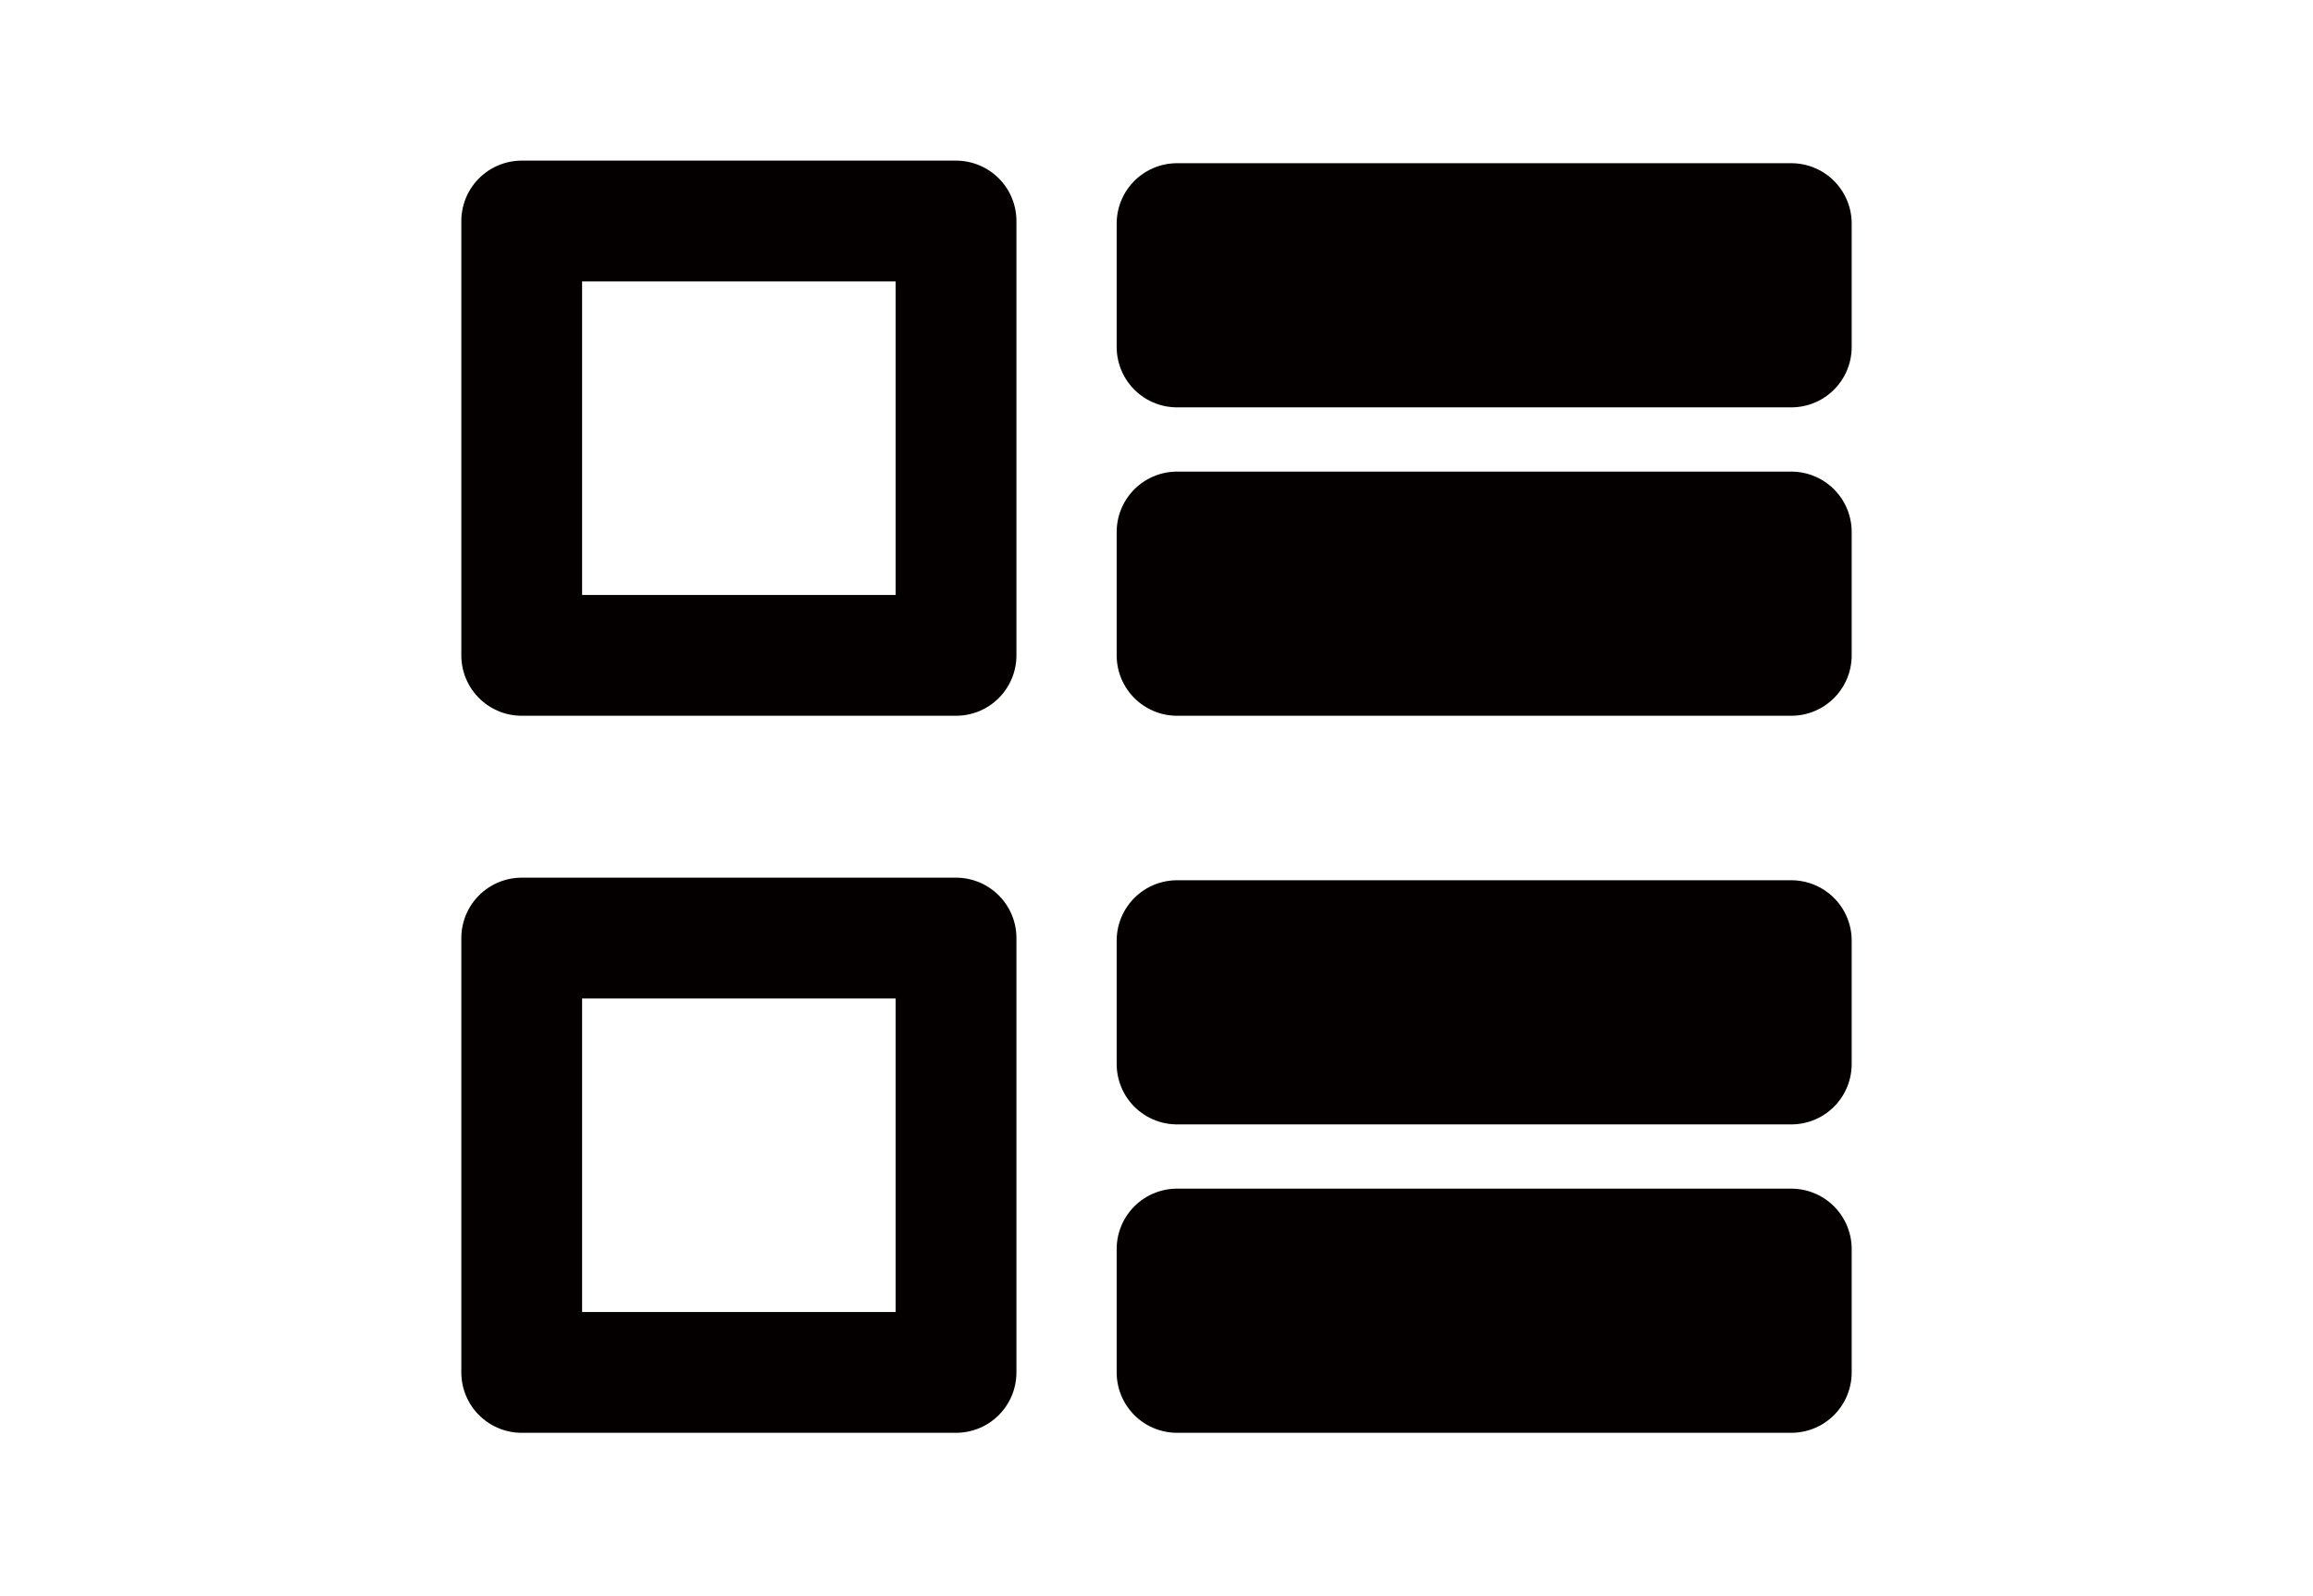
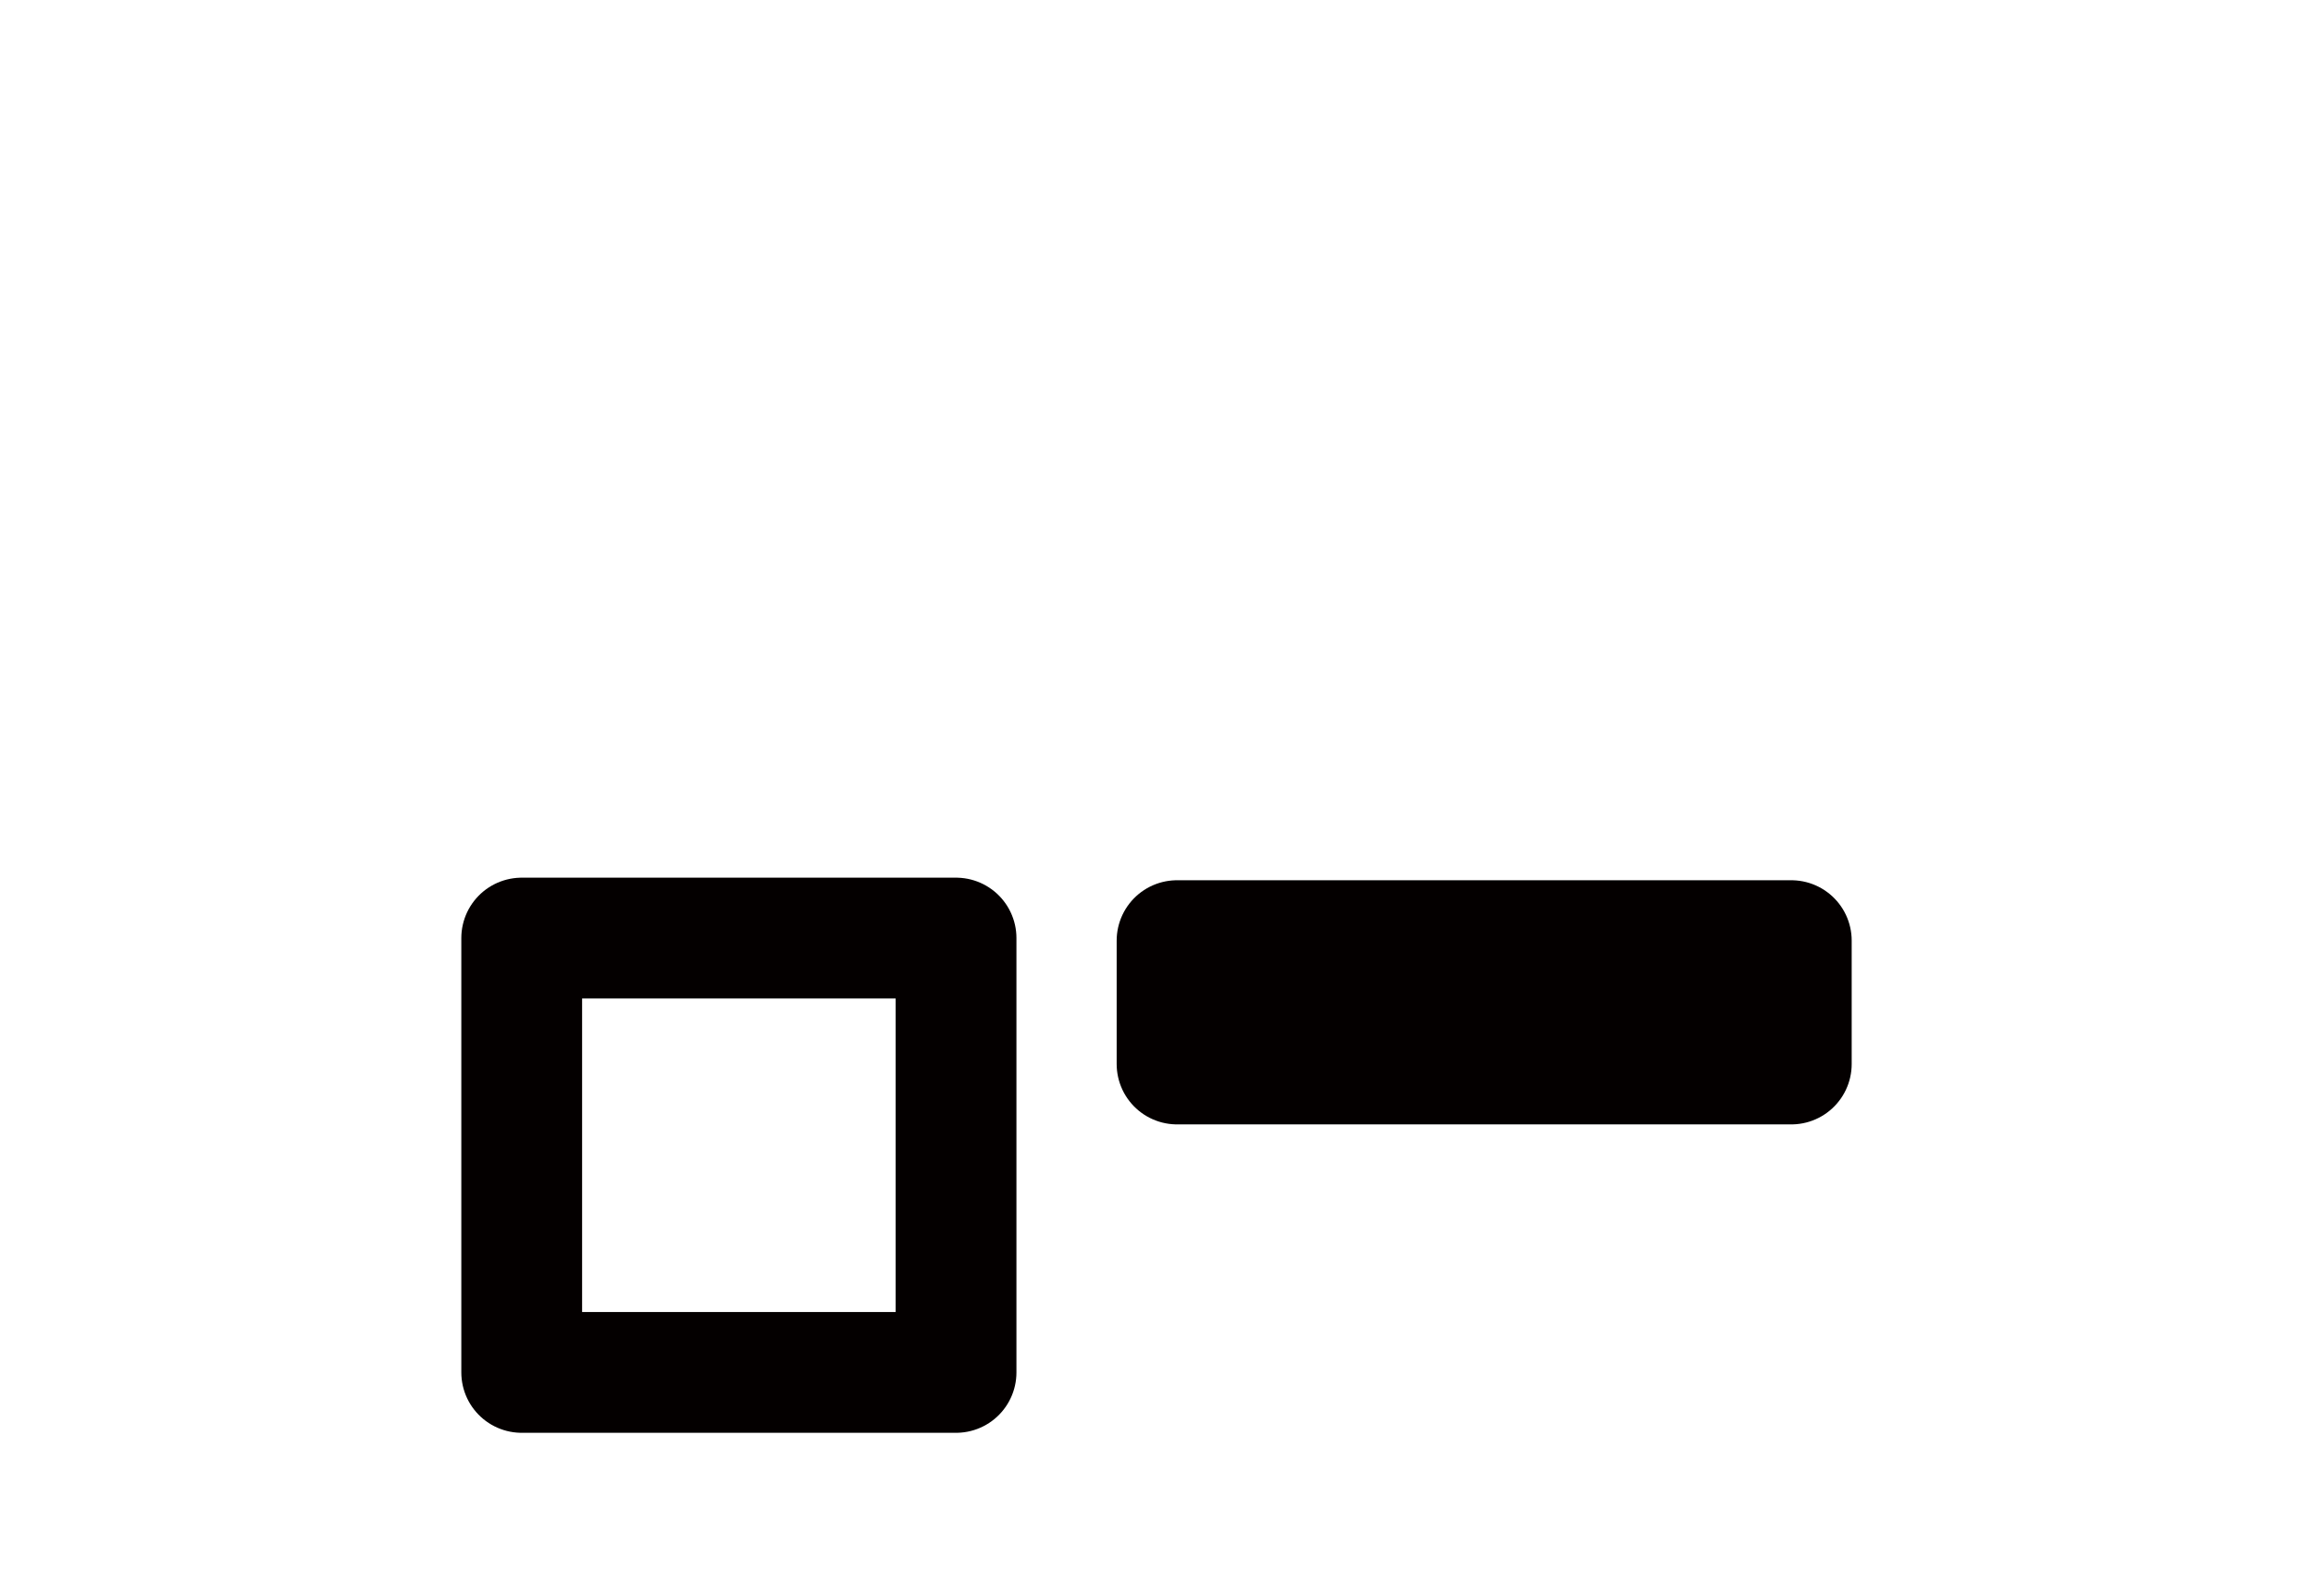
<svg xmlns="http://www.w3.org/2000/svg" id="_レイヤー_1" version="1.1" viewBox="0 0 90 62.1">
  <defs>
    <style>
      .st0 {
        fill: #040000;
      }

      .st0, .st1 {
        stroke: #040000;
        stroke-linecap: round;
        stroke-linejoin: round;
        stroke-width: 4.7px;
      }

      .st1 {
        fill: none;
      }
    </style>
  </defs>
  <g>
-     <rect class="st1" x="20.3" y="8.6" width="16.9" height="16.9" />
-     <path class="st0" d="M45.8,8.7v4.8h23.9v-4.8c-.3,0-23.9,0-23.9,0Z" />
-     <path class="st0" d="M45.8,20.7v4.8h23.9v-4.8c-.3,0-23.9,0-23.9,0Z" />
-   </g>
+     </g>
  <g>
    <rect class="st1" x="20.3" y="36.5" width="16.9" height="16.9" />
    <path class="st0" d="M45.8,36.6v4.8h23.9v-4.8c-.3,0-23.9,0-23.9,0Z" />
-     <path class="st0" d="M45.8,48.6v4.8h23.9v-4.8c-.3,0-23.9,0-23.9,0Z" />
  </g>
</svg>